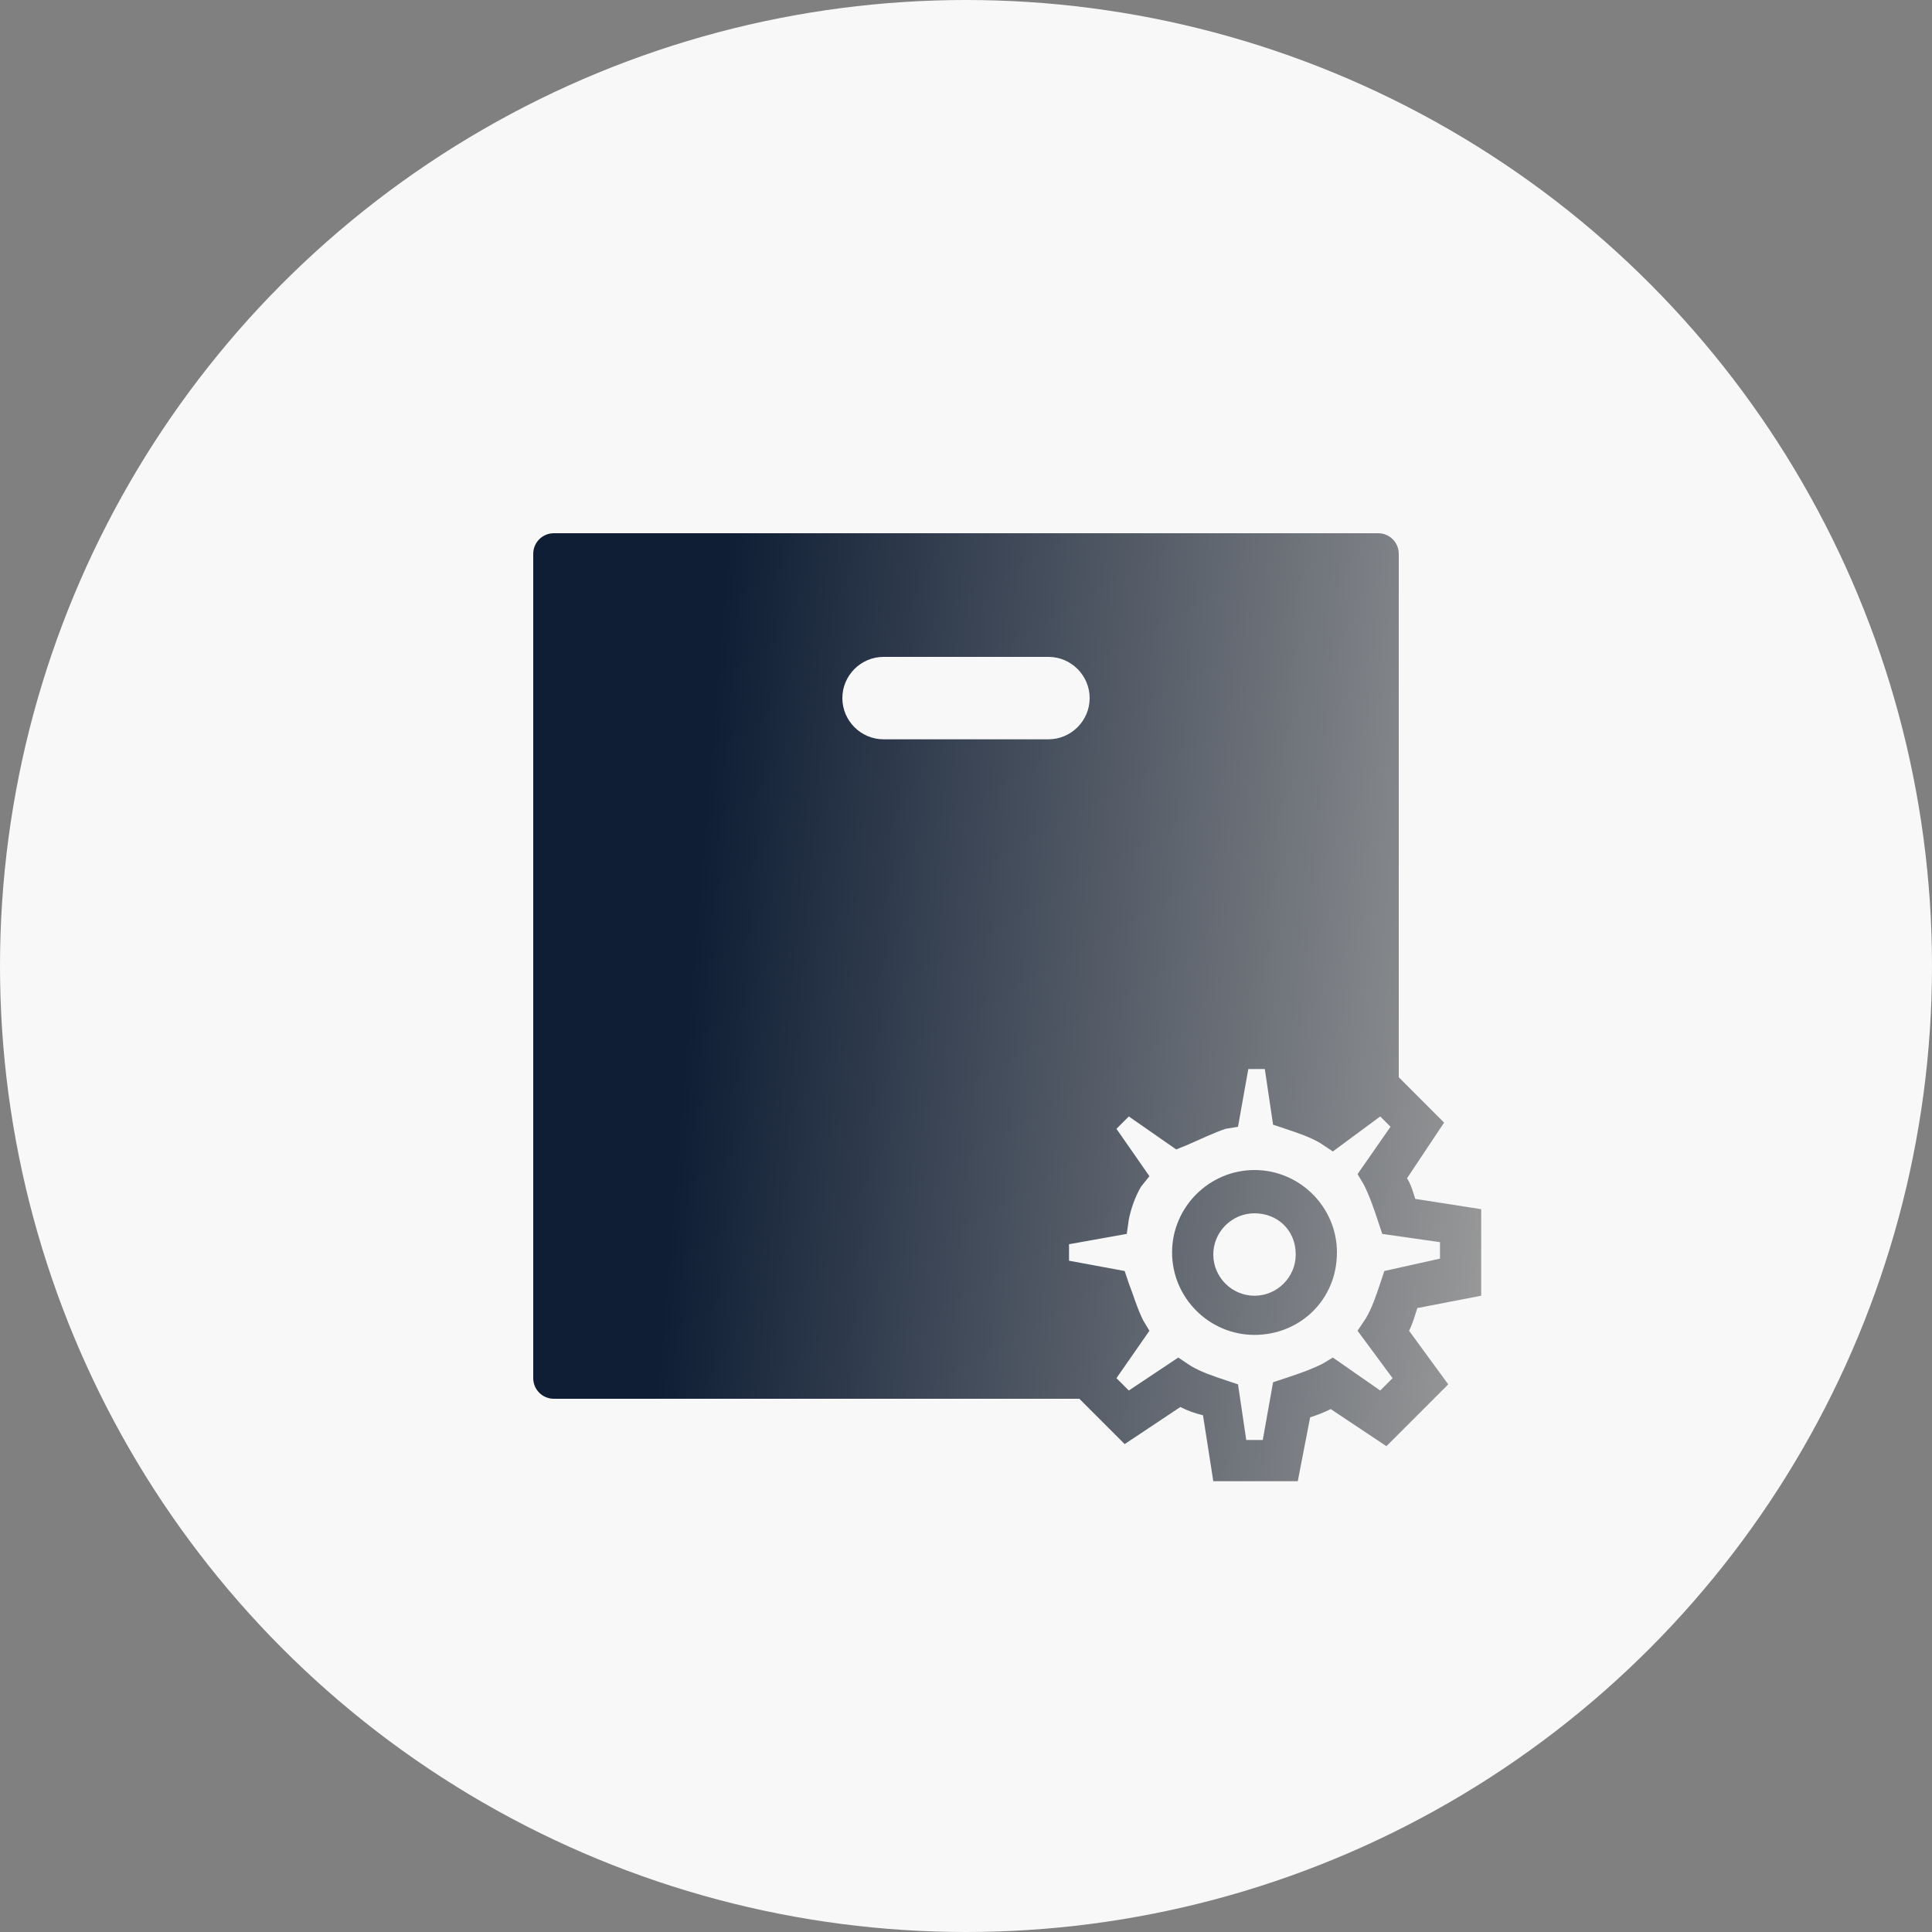
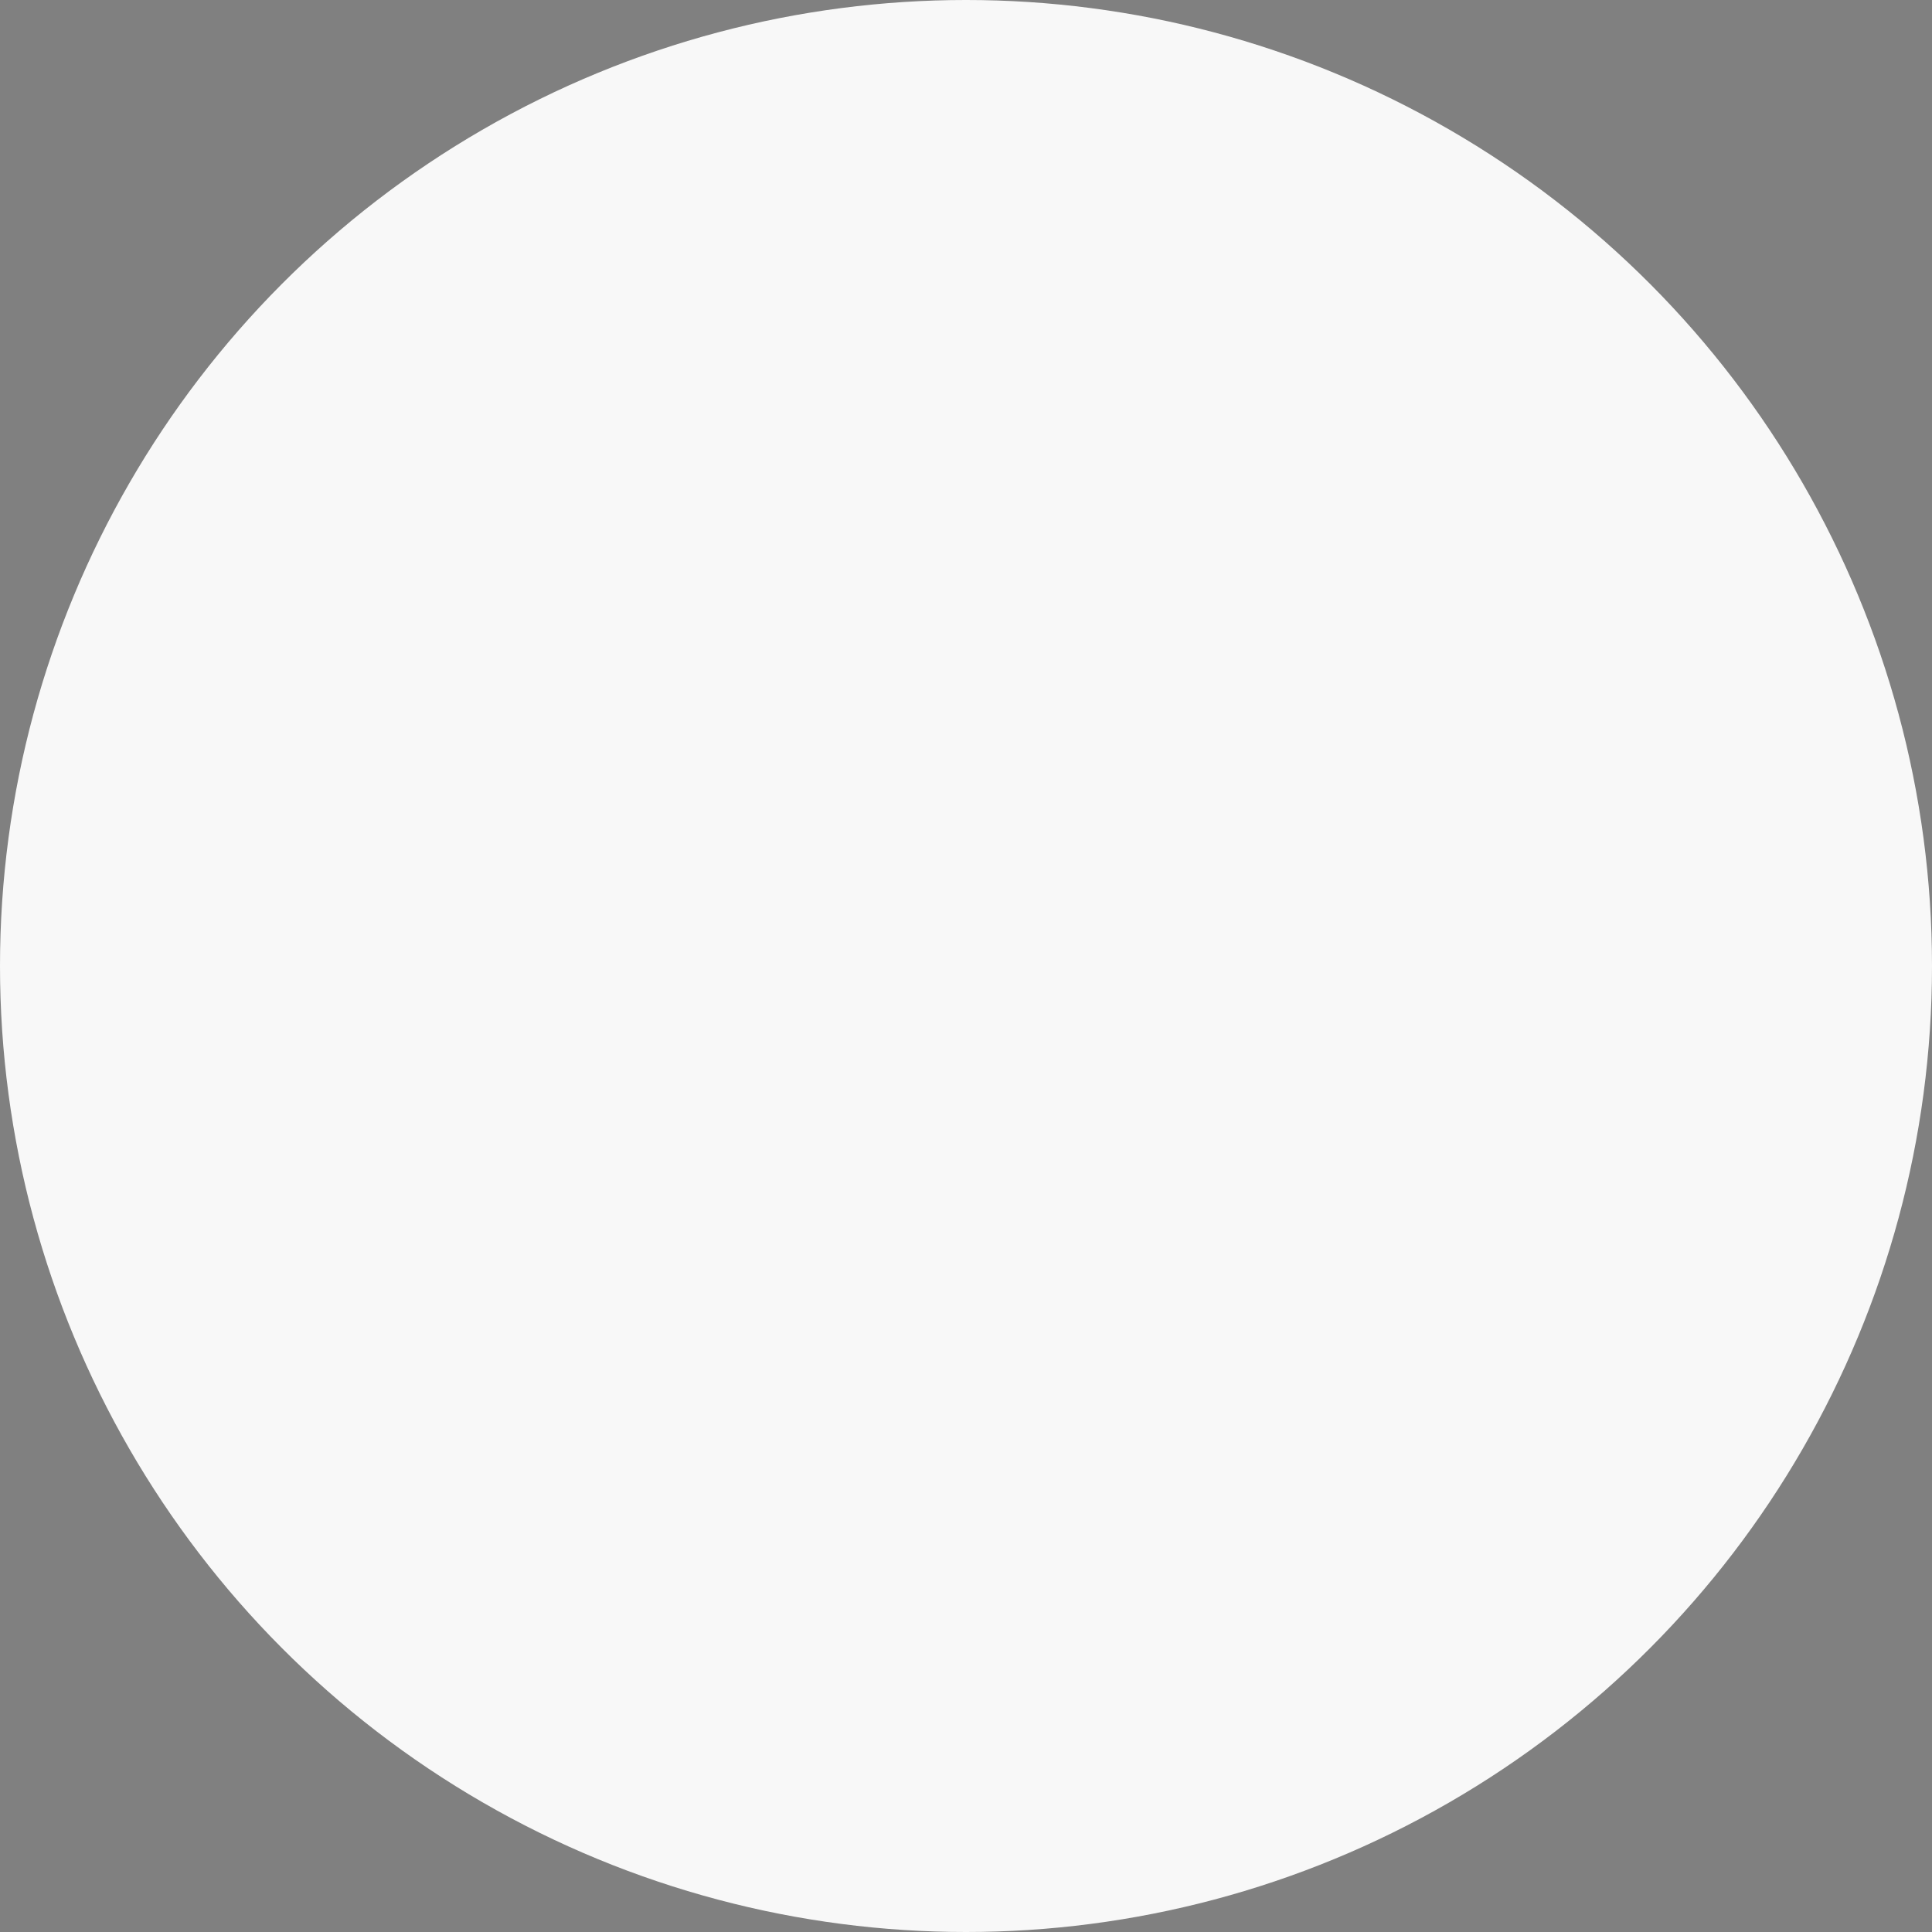
<svg xmlns="http://www.w3.org/2000/svg" width="150" height="150" viewBox="0 0 150 150" fill="none">
  <rect x="0" y="0" width="150" height="150" fill="#808080" stroke="none" />
  <circle cx="75" cy="75" r="75" fill="#F8F8F8" />
-   <path d="M43 41.4C42.115 41.4 41.4 42.115 41.4 43V107C41.4 107.885 42.115 108.6 43 108.6H83.8L87.319 112.119L91.641 109.241C92.281 109.561 92.76 109.721 93.4 109.881L94.2 115H100.759L101.719 110.041C102.199 109.881 102.679 109.72 103.319 109.4L107.641 112.281L112.441 107.481L109.4 103.319C109.72 102.679 109.881 102.039 110.041 101.559L115 100.6V93.881L109.881 93.081C109.721 92.601 109.561 91.961 109.241 91.481L112.119 87.159L108.6 83.638V43C108.6 42.115 107.885 41.4 107 41.4H43ZM68.6 51H81.4C83.16 51 84.6 52.44 84.6 54.2C84.6 55.96 83.16 57.4 81.4 57.4H68.6C66.84 57.4 65.4 55.96 65.4 54.2C65.4 52.44 66.84 51 68.6 51ZM96.919 83H98.2L98.841 87.319L99.8 87.641C100.76 87.961 101.719 88.279 102.519 88.759L103.481 89.4L107.159 86.681L107.959 87.481L105.4 91.159L105.881 91.959C106.361 92.919 106.68 93.881 107 94.841L107.319 95.8L111.8 96.441V97.719L107.481 98.681L107.159 99.641C106.839 100.601 106.521 101.559 106.041 102.359L105.4 103.319L108.119 107L107.159 107.959L103.481 105.4L102.681 105.881C101.721 106.361 100.76 106.68 99.8 107L98.841 107.319L98.041 111.8H96.759L96.119 107.481L95.159 107.159C94.199 106.839 93.241 106.521 92.441 106.041L91.481 105.4L87.641 107.959L86.681 107L89.241 103.319L88.759 102.519C88.279 101.559 87.961 100.441 87.641 99.641L87.319 98.681L83 97.881V96.6L87.481 95.8L87.641 94.681C87.801 93.881 88.12 92.919 88.6 92.119L89.241 91.319L86.681 87.641L87.641 86.681L91.319 89.241L92.119 88.919C93.239 88.439 94.199 87.961 95.159 87.641L96.119 87.481L96.919 83ZM97.4 90.841C93.88 90.841 91 93.721 91 97.241C91 100.761 93.88 103.641 97.4 103.641C100.92 103.641 103.8 100.921 103.8 97.241C103.8 93.721 100.92 90.841 97.4 90.841ZM97.4 94.2C99.16 94.2 100.6 95.48 100.6 97.4C100.6 99.16 99.16 100.6 97.4 100.6C95.64 100.6 94.2 99.16 94.2 97.4C94.2 95.64 95.64 94.2 97.4 94.2Z" fill="url(#paint0_linear)" />
  <defs>
    <linearGradient id="paint0_linear" x1="56.499" y1="41.279" x2="120.804" y2="46.699" gradientUnits="userSpaceOnUse">
      <stop stop-color="#0F1E35" />
      <stop offset="1" stop-color="#9A9A9A" />
    </linearGradient>
  </defs>
</svg>